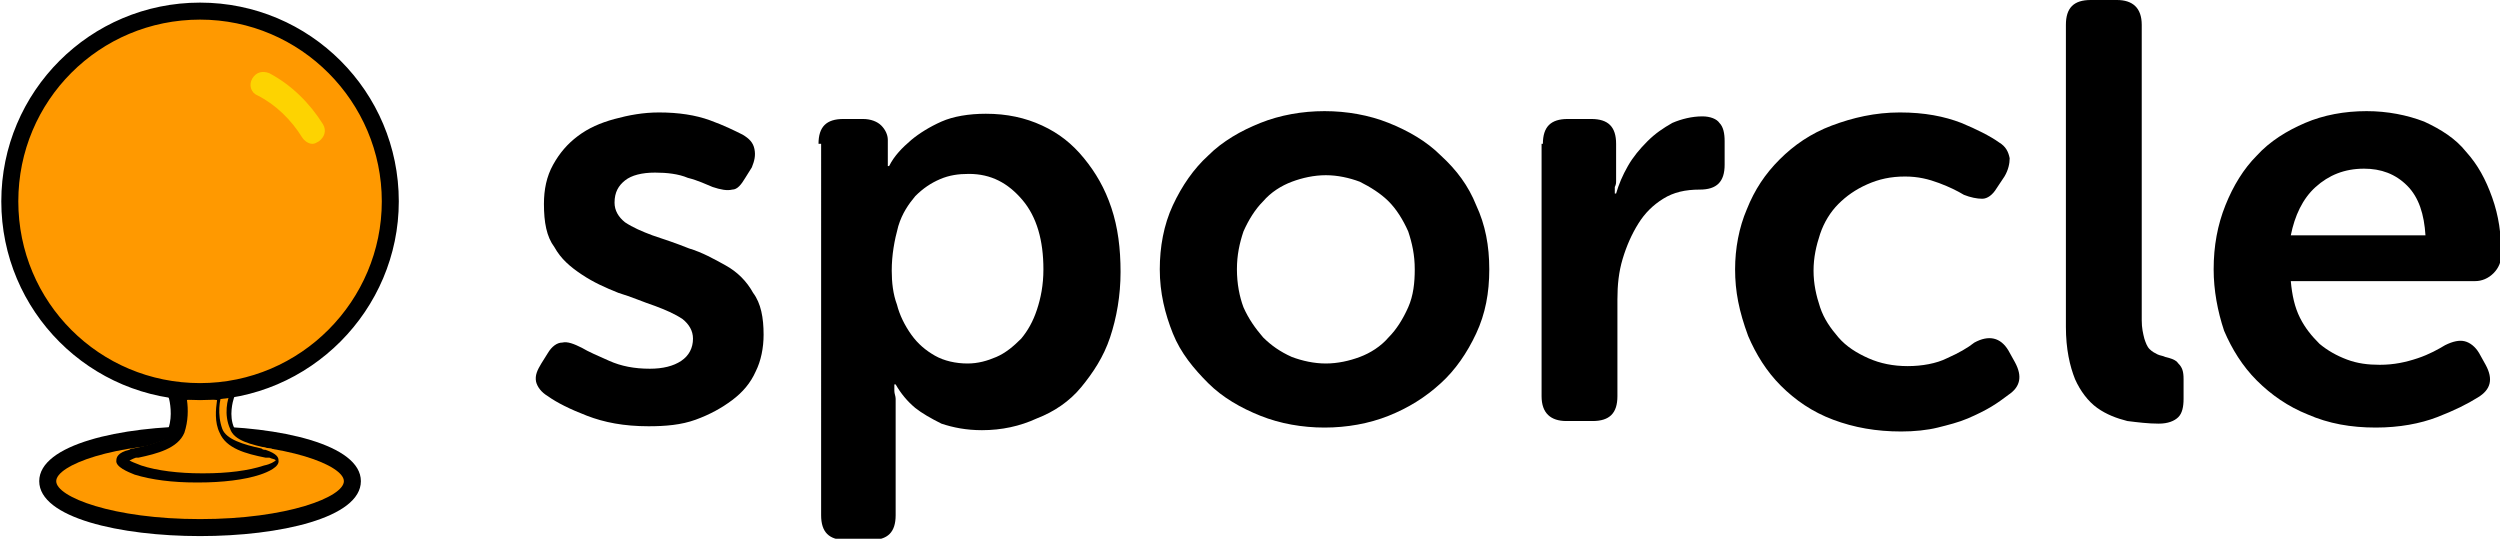
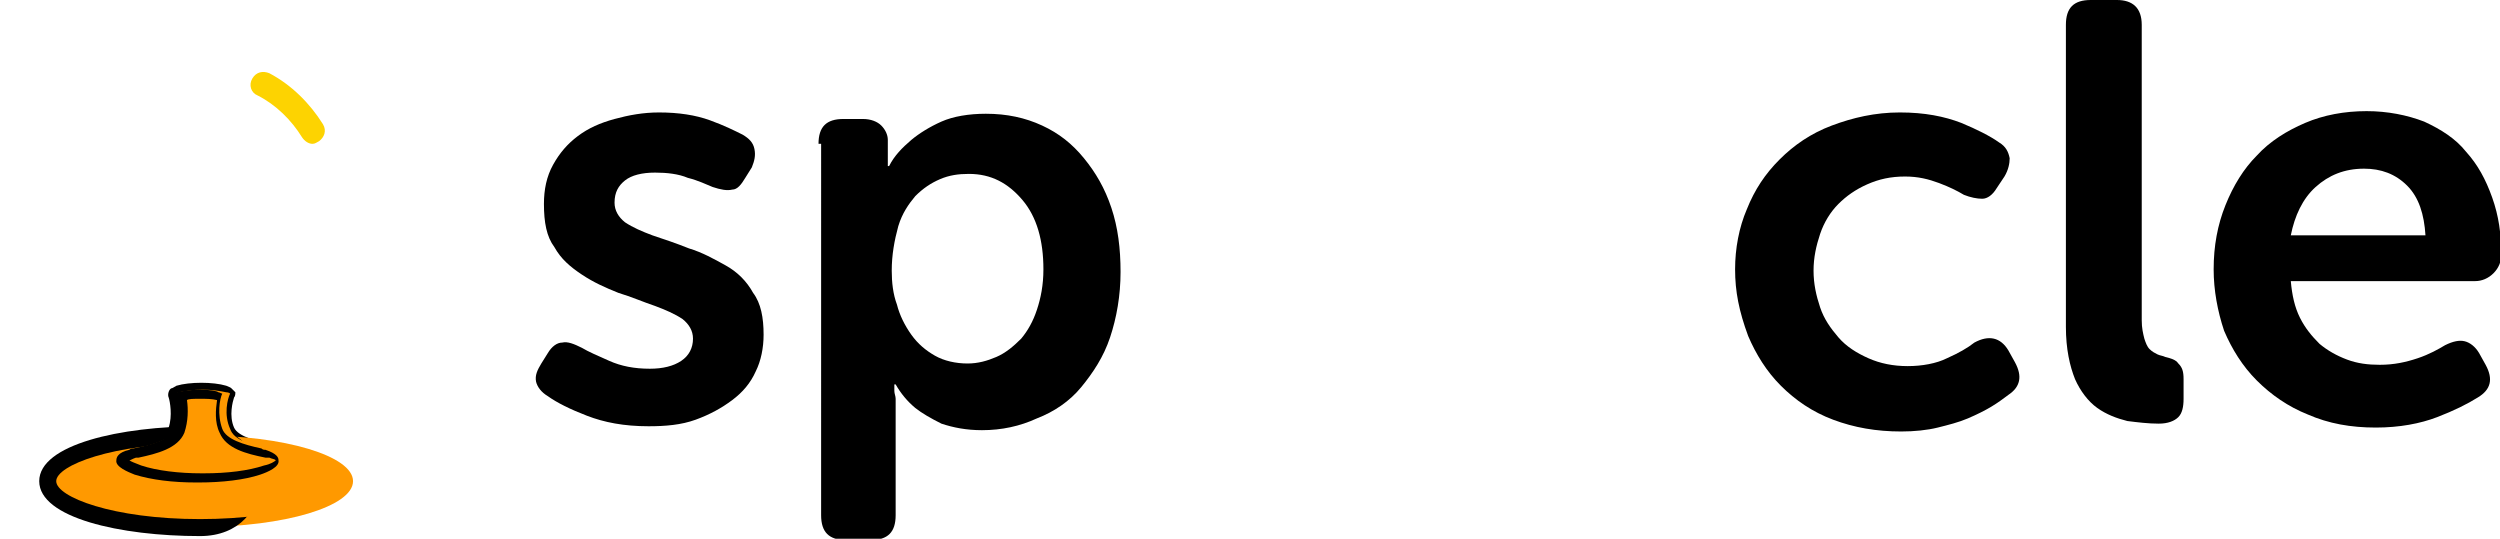
<svg xmlns="http://www.w3.org/2000/svg" id="Layer_1" x="0px" y="0px" viewBox="0 0 191.2 41.2" style="enable-background:new 0 0 191.2 41.2;" xml:space="preserve">
  <style type="text/css">	.st0{fill:#FF9900;}	.st1{fill:#FDD301;}</style>
  <g>
    <path d="M15.2,36.9c-1.8,0-3.5-0.2-4.7-0.6c-0.6-0.2-1.5-0.6-1.4-1.1c0-0.2,0.1-0.5,1-0.8c0.1,0,0.2,0,0.3-0.1   c1.4-0.3,2.7-0.7,3-1.5c0.4-1.1,0.2-2.3,0-2.7c0,0,0,0,0,0c0.1,0,0.2-0.1,0.3-0.1c0.5-0.1,1.1-0.2,1.8-0.2c0.7,0,1.3,0.1,1.8,0.2   c0.2,0,0.3,0.1,0.3,0.1c0,0,0,0,0,0c-0.2,0.4-0.5,1.6,0,2.7c0.3,0.9,1.6,1.2,3,1.5c0.1,0,0.2,0,0.3,0.1c0.9,0.2,1,0.6,1,0.8   c0.1,0.5-0.9,0.9-1.4,1.1c-1.3,0.4-2.9,0.6-4.7,0.6H15.2z" />
    <path d="M15.4,37.4h-0.2c-1.9,0-3.6-0.2-4.9-0.6c-1.3-0.4-1.9-0.9-1.8-1.6c0.1-0.4,0.3-0.9,1.4-1.2c0.1,0,0.2,0,0.3-0.1   c0.7-0.2,2.4-0.5,2.7-1.2c0.3-0.9,0.1-2,0-2.3c-0.1-0.2,0-0.6,0.2-0.7c0.1,0,0.2-0.1,0.4-0.2c1-0.3,2.8-0.3,3.8,0   c0.2,0.1,0.3,0.1,0.4,0.2c0.1,0.1,0.2,0.2,0.3,0.3c0,0.1,0,0.3-0.1,0.4c-0.1,0.3-0.4,1.4,0,2.3c0.3,0.7,1.9,1.1,2.6,1.2   c0.2,0,0.2,0.1,0.3,0.1c1.1,0.3,1.3,0.8,1.4,1.2c0.1,0.7-0.5,1.2-1.8,1.6C19,37.2,17.3,37.4,15.4,37.4z M13.8,30.5   c0.2,0.7,0.2,1.7-0.1,2.6c-0.4,1.1-2,1.5-3.4,1.9c-0.1,0-0.2,0-0.3,0.1c-0.6,0.2-0.6,0.3-0.6,0.4c0,0,0.3,0.3,1.1,0.5   c1.2,0.4,2.8,0.6,4.6,0.6h0.2c1.8,0,3.4-0.2,4.6-0.6c0.8-0.2,1.1-0.5,1.1-0.6c0,0,0-0.2-0.6-0.3c-0.1,0-0.1,0-0.2-0.1   c-1.4-0.3-2.9-0.7-3.4-1.9c-0.4-0.9-0.3-2-0.1-2.6C16,30.3,14.6,30.3,13.8,30.5z" />
  </g>
  <ellipse class="st0" cx="15.3" cy="36.8" rx="11.7" ry="3.5" />
  <g>
    <path d="M41.9,30.3c-0.5-0.3-0.8-0.7-0.9-1.1c-0.1-0.5,0.1-0.9,0.4-1.4l0.5-0.8c0.3-0.5,0.7-0.8,1.1-0.8c0.4-0.1,0.9,0.1,1.5,0.4   c0.5,0.3,1.2,0.6,2.1,1c0.9,0.4,1.9,0.6,3.1,0.6c1,0,1.8-0.2,2.4-0.6c0.6-0.4,0.9-1,0.9-1.7c0-0.6-0.3-1.1-0.8-1.5   c-0.6-0.4-1.3-0.7-2.1-1c-0.9-0.3-1.8-0.7-2.8-1c-1-0.4-1.9-0.8-2.8-1.4s-1.6-1.2-2.1-2.1c-0.6-0.8-0.8-1.9-0.8-3.3   c0-1.1,0.2-2.1,0.7-3c0.5-0.9,1.1-1.6,1.9-2.2c0.8-0.6,1.7-1,2.8-1.3c1.1-0.3,2.2-0.5,3.4-0.5c1.5,0,2.8,0.2,3.9,0.6   c1.1,0.4,1.9,0.8,2.5,1.1c0.5,0.3,0.8,0.6,0.9,1.1c0.1,0.5,0,0.9-0.2,1.4l-0.5,0.8c-0.3,0.5-0.6,0.9-1,0.9c-0.4,0.1-0.9,0-1.5-0.2   c-0.5-0.2-1.1-0.5-1.9-0.7c-0.7-0.3-1.6-0.4-2.5-0.4c-1,0-1.8,0.2-2.3,0.6c-0.5,0.4-0.8,0.9-0.8,1.7c0,0.6,0.3,1.1,0.8,1.5   c0.6,0.4,1.3,0.7,2.1,1c0.9,0.3,1.8,0.6,2.8,1c1,0.3,1.9,0.8,2.8,1.3c0.9,0.5,1.6,1.2,2.1,2.1c0.6,0.8,0.8,1.9,0.8,3.2   c0,1-0.2,2-0.6,2.8c-0.4,0.9-1,1.6-1.8,2.2c-0.8,0.6-1.7,1.1-2.8,1.5c-1.1,0.4-2.3,0.5-3.6,0.5c-1.9,0-3.4-0.3-4.7-0.8   C43.6,31.3,42.6,30.8,41.9,30.3z" />
    <path d="M62.6,11c0-1.3,0.6-1.9,1.9-1.9H66c0.6,0,1.1,0.2,1.4,0.5c0.3,0.3,0.5,0.7,0.5,1.1v1c0,0.2,0,0.3,0,0.4c0,0.1,0,0.2,0,0.3   v0.3h0.1c0.4-0.8,1-1.4,1.7-2c0.6-0.5,1.4-1,2.3-1.4c0.9-0.4,2.1-0.6,3.4-0.6c1.6,0,3,0.3,4.3,0.9c1.3,0.6,2.3,1.4,3.2,2.5   c0.9,1.1,1.6,2.3,2.1,3.8c0.5,1.5,0.7,3.1,0.7,4.9c0,1.8-0.3,3.5-0.8,5c-0.5,1.5-1.3,2.7-2.2,3.8c-0.9,1.1-2.1,1.9-3.4,2.4   c-1.3,0.6-2.7,0.9-4.2,0.9c-1.2,0-2.2-0.2-3.1-0.5c-0.8-0.4-1.5-0.8-2-1.2c-0.6-0.5-1.1-1.1-1.5-1.8h-0.1c0,0.2,0,0.3,0,0.5   c0,0.2,0.1,0.4,0.1,0.6c0,0.2,0,0.5,0,0.8v8.1c0,1.3-0.6,1.9-1.9,1.9h-1.9c-1.3,0-1.9-0.6-1.9-1.9V11z M68.2,20.7   c0,0.9,0.1,1.8,0.4,2.6c0.2,0.8,0.6,1.6,1.1,2.3c0.5,0.7,1.1,1.2,1.8,1.6c0.7,0.4,1.6,0.6,2.5,0.6c0.8,0,1.5-0.2,2.2-0.5   c0.7-0.3,1.3-0.8,1.9-1.4c0.5-0.6,0.9-1.3,1.2-2.2c0.3-0.9,0.5-1.9,0.5-3.1c0-2.2-0.5-4-1.6-5.3c-1.1-1.3-2.4-2-4.1-2   c-0.8,0-1.5,0.1-2.2,0.4c-0.7,0.3-1.3,0.7-1.9,1.3c-0.5,0.6-1,1.3-1.3,2.3C68.4,18.4,68.2,19.5,68.2,20.7z" />
-     <path d="M88.7,20.6c0-1.7,0.3-3.4,1-4.9c0.7-1.5,1.6-2.8,2.7-3.8c1.1-1.1,2.5-1.9,4-2.5c1.5-0.6,3.2-0.9,4.9-0.9   c1.7,0,3.4,0.3,4.9,0.9c1.5,0.6,2.9,1.4,4,2.5c1.2,1.1,2.1,2.3,2.7,3.8c0.7,1.5,1,3.1,1,4.9c0,1.8-0.3,3.4-1,4.9   c-0.7,1.5-1.6,2.8-2.7,3.8c-1.2,1.1-2.5,1.9-4,2.5c-1.5,0.6-3.2,0.9-4.9,0.9c-1.7,0-3.4-0.3-4.9-0.9c-1.5-0.6-2.9-1.4-4-2.5   c-1.1-1.1-2.1-2.3-2.7-3.8C89.1,24,88.7,22.4,88.7,20.6z M94.6,20.6c0,1.1,0.2,2.1,0.5,2.9c0.4,0.9,0.9,1.6,1.5,2.3   c0.6,0.6,1.3,1.1,2.2,1.5c0.8,0.3,1.7,0.5,2.6,0.5c0.9,0,1.8-0.2,2.6-0.5c0.8-0.3,1.6-0.8,2.2-1.5c0.6-0.6,1.1-1.4,1.5-2.3   c0.4-0.9,0.5-1.9,0.5-2.9c0-1.1-0.2-2-0.5-2.9c-0.4-0.9-0.9-1.7-1.5-2.3c-0.6-0.6-1.4-1.1-2.2-1.5c-0.8-0.3-1.7-0.5-2.6-0.5   c-0.9,0-1.8,0.2-2.6,0.5c-0.8,0.3-1.6,0.8-2.2,1.5c-0.6,0.6-1.1,1.4-1.5,2.3C94.8,18.6,94.6,19.5,94.6,20.6z" />
-     <path d="M118,11c0-1.3,0.6-1.9,1.9-1.9h1.8c1.3,0,1.9,0.6,1.9,1.9v2.2c0,0.2,0,0.5,0,0.6c0,0.2,0,0.3-0.1,0.5c0,0.2,0,0.3,0,0.5   h0.1c0.2-0.7,0.5-1.4,0.9-2.1c0.4-0.7,0.9-1.3,1.5-1.9c0.6-0.6,1.2-1,1.9-1.4c0.7-0.3,1.5-0.5,2.3-0.5c0.6,0,1.1,0.2,1.3,0.5   c0.3,0.3,0.4,0.8,0.4,1.4v1.8c0,1.3-0.6,1.9-1.9,1.9c-1.1,0-2,0.2-2.8,0.7c-0.8,0.5-1.4,1.1-1.9,1.9c-0.5,0.8-0.9,1.7-1.2,2.7   c-0.3,1-0.4,2-0.4,3.1v7.4c0,1.3-0.6,1.9-1.9,1.9h-2c-1.2,0-1.9-0.6-1.9-1.9V11z" />
    <path d="M132.7,20.6c0-1.6,0.3-3.2,0.9-4.6c0.6-1.5,1.4-2.7,2.5-3.8c1.1-1.1,2.4-2,4-2.6c1.6-0.6,3.3-1,5.2-1   c1.9,0,3.4,0.3,4.7,0.8c1.2,0.5,2.2,1,2.9,1.5c0.5,0.3,0.7,0.7,0.8,1.2c0,0.4-0.1,0.9-0.4,1.4l-0.6,0.9c-0.3,0.5-0.7,0.8-1.1,0.8   c-0.4,0-0.9-0.1-1.4-0.3c-0.5-0.3-1.1-0.6-1.9-0.9c-0.8-0.3-1.6-0.5-2.6-0.5c-1.1,0-2,0.2-2.9,0.6c-0.9,0.4-1.6,0.9-2.2,1.5   c-0.6,0.6-1.1,1.4-1.4,2.3c-0.3,0.9-0.5,1.8-0.5,2.8c0,1,0.2,1.9,0.5,2.8c0.3,0.9,0.8,1.6,1.4,2.3c0.6,0.7,1.4,1.2,2.3,1.6   c0.9,0.4,1.9,0.6,3,0.6c1.1,0,2.2-0.2,3-0.6c0.9-0.4,1.6-0.8,2.1-1.2c1.1-0.6,2-0.4,2.6,0.6l0.5,0.9c0.6,1.1,0.4,1.9-0.5,2.5   c-0.4,0.3-0.8,0.6-1.3,0.9c-0.5,0.3-1.1,0.6-1.8,0.9c-0.7,0.3-1.5,0.5-2.3,0.7c-0.8,0.2-1.8,0.3-2.8,0.3c-1.9,0-3.6-0.3-5.2-0.9   c-1.6-0.6-2.9-1.5-4-2.6c-1.1-1.1-1.9-2.4-2.5-3.8C133,23.8,132.7,22.3,132.7,20.6z" />
    <path d="M158,1.9c0-1.3,0.6-1.9,1.9-1.9h2c1.2,0,1.9,0.6,1.9,1.9v22.6c0,0.6,0.1,1,0.2,1.4c0.1,0.3,0.2,0.6,0.4,0.8   c0.2,0.2,0.4,0.3,0.6,0.4c0.2,0.1,0.4,0.1,0.6,0.2c0.4,0.1,0.8,0.2,1,0.5c0.3,0.3,0.4,0.6,0.4,1.2v1.5c0,0.6-0.1,1.1-0.4,1.4   c-0.3,0.3-0.8,0.5-1.5,0.5c-0.8,0-1.6-0.1-2.4-0.2c-0.8-0.2-1.6-0.5-2.3-1c-0.7-0.5-1.3-1.3-1.7-2.2c-0.4-1-0.7-2.3-0.7-4V1.9z" />
    <path d="M169.3,20.6c0-1.8,0.3-3.4,0.9-4.9c0.6-1.5,1.4-2.8,2.4-3.8c1-1.1,2.3-1.9,3.7-2.5c1.4-0.6,3-0.9,4.7-0.9   c1.6,0,3.1,0.3,4.4,0.8c1.3,0.6,2.4,1.3,3.2,2.3c0.9,1,1.5,2.1,2,3.5c0.5,1.4,0.7,2.8,0.7,4.4c0,0.5-0.2,1-0.6,1.4   c-0.4,0.4-0.9,0.6-1.4,0.6h-14.1c0.1,1.1,0.3,2,0.7,2.8c0.4,0.8,0.9,1.4,1.5,2c0.6,0.5,1.3,0.9,2.1,1.2c0.8,0.3,1.6,0.4,2.5,0.4   c1.1,0,2-0.2,2.9-0.5c0.9-0.3,1.6-0.7,2.1-1c0.6-0.3,1.1-0.4,1.5-0.3c0.4,0.1,0.8,0.4,1.1,0.9l0.5,0.9c0.6,1.1,0.4,1.9-0.6,2.5   c-0.8,0.5-1.8,1-3.1,1.5c-1.3,0.5-2.9,0.8-4.7,0.8c-1.9,0-3.6-0.3-5.2-1c-1.5-0.6-2.8-1.5-3.9-2.6c-1.1-1.1-1.9-2.4-2.5-3.8   C169.6,23.8,169.3,22.2,169.3,20.6z M185.5,18c-0.1-1.6-0.5-2.9-1.4-3.8c-0.9-0.9-2-1.3-3.3-1.3c-1.5,0-2.7,0.5-3.7,1.4   c-1,0.9-1.6,2.2-1.9,3.7H185.5z" />
  </g>
  <g>
-     <path d="M15.3,41C9.2,41,3,39.6,3,36.8s6.2-4.2,12.3-4.2s12.3,1.4,12.3,4.2S21.4,41,15.3,41z" />
+     <path d="M15.3,41C9.2,41,3,39.6,3,36.8s6.2-4.2,12.3-4.2S21.4,41,15.3,41z" />
  </g>
  <path class="st0" d="M15.3,33.9c-6.7,0-11,1.7-11,2.9s4.3,2.9,11,2.9s11-1.7,11-2.9S22,33.9,15.3,33.9z" />
  <g>
    <path class="st0" d="M15.2,36.9c-1.8,0-3.5-0.2-4.7-0.6c-0.6-0.2-1.5-0.6-1.4-1.1c0-0.2,0.1-0.5,1-0.8c0.1,0,0.2,0,0.3-0.1   c1.4-0.3,2.7-0.7,3-1.5c0.4-1.1,0.2-2.3,0-2.7c0,0,0,0,0,0c0.1,0,0.2-0.1,0.3-0.1c0.5-0.1,1.1-0.2,1.8-0.2c0.7,0,1.3,0.1,1.8,0.2   c0.2,0,0.3,0.1,0.3,0.1c0,0,0,0,0,0c-0.2,0.4-0.5,1.6,0,2.7c0.3,0.9,1.6,1.2,3,1.5c0.1,0,0.2,0,0.3,0.1c0.9,0.2,1,0.6,1,0.8   c0.1,0.5-0.9,0.9-1.4,1.1c-1.3,0.4-2.9,0.6-4.7,0.6H15.2z" />
    <path d="M15.3,30.5c0.5,0,0.9,0,1.3,0.1c-0.1,0.7-0.2,1.7,0.2,2.5c0.5,1.2,2,1.6,3.5,1.9l0.1,0c0.1,0,0.2,0,0.2,0   c0.2,0.1,0.4,0.1,0.5,0.2c-0.1,0.1-0.4,0.3-0.9,0.4c-1.2,0.4-2.8,0.6-4.6,0.6h-0.2c-1.7,0-3.4-0.2-4.6-0.6   c-0.5-0.2-0.8-0.3-0.9-0.4c0.1,0,0.2-0.1,0.5-0.2c0,0,0.1,0,0.2,0l0,0c1.4-0.3,3-0.7,3.5-1.9c0.3-0.9,0.3-1.8,0.2-2.5   C14.4,30.5,14.8,30.5,15.3,30.5 M15.3,29.8c-0.7,0-1.3,0.1-1.8,0.2c-0.2,0-0.3,0.1-0.3,0.1c0,0,0,0,0,0c0.2,0.4,0.5,1.6,0,2.7   c-0.3,0.9-1.6,1.2-3,1.5c-0.1,0-0.2,0-0.3,0.1c-0.9,0.2-1,0.6-1,0.8c-0.1,0.5,0.9,0.9,1.4,1.1c1.3,0.4,2.9,0.6,4.7,0.6h0.2   c1.8,0,3.5-0.2,4.7-0.6c0.6-0.2,1.5-0.6,1.4-1.1c0-0.2-0.1-0.5-1-0.8c-0.1,0-0.2,0-0.3-0.1c-1.4-0.3-2.7-0.7-3-1.5   c-0.4-1.1-0.2-2.3,0-2.7c0,0,0,0,0,0c-0.1,0-0.2-0.1-0.3-0.1C16.6,29.9,16,29.8,15.3,29.8L15.3,29.8z" />
  </g>
  <g>
-     <circle class="st0" cx="15.3" cy="15.4" r="14.5" />
-     <path d="M15.3,30.6c-8.4,0-15.2-6.8-15.2-15.2C0.1,7,6.9,0.2,15.3,0.2S30.5,7,30.5,15.4C30.5,23.7,23.7,30.6,15.3,30.6z M15.3,1.5   C7.6,1.5,1.4,7.7,1.4,15.4s6.2,13.9,13.9,13.9S29.2,23,29.2,15.4S23,1.5,15.3,1.5z" />
-   </g>
+     </g>
  <path class="st1" d="M23.9,11c-0.3,0-0.6-0.2-0.8-0.5c-0.8-1.3-2-2.5-3.4-3.2C19.2,7.1,19,6.5,19.3,6c0.3-0.5,0.8-0.6,1.3-0.4  c1.7,0.9,3.1,2.3,4.1,3.9c0.3,0.5,0.1,1-0.3,1.3C24.2,10.9,24.1,11,23.9,11z" />
</svg>